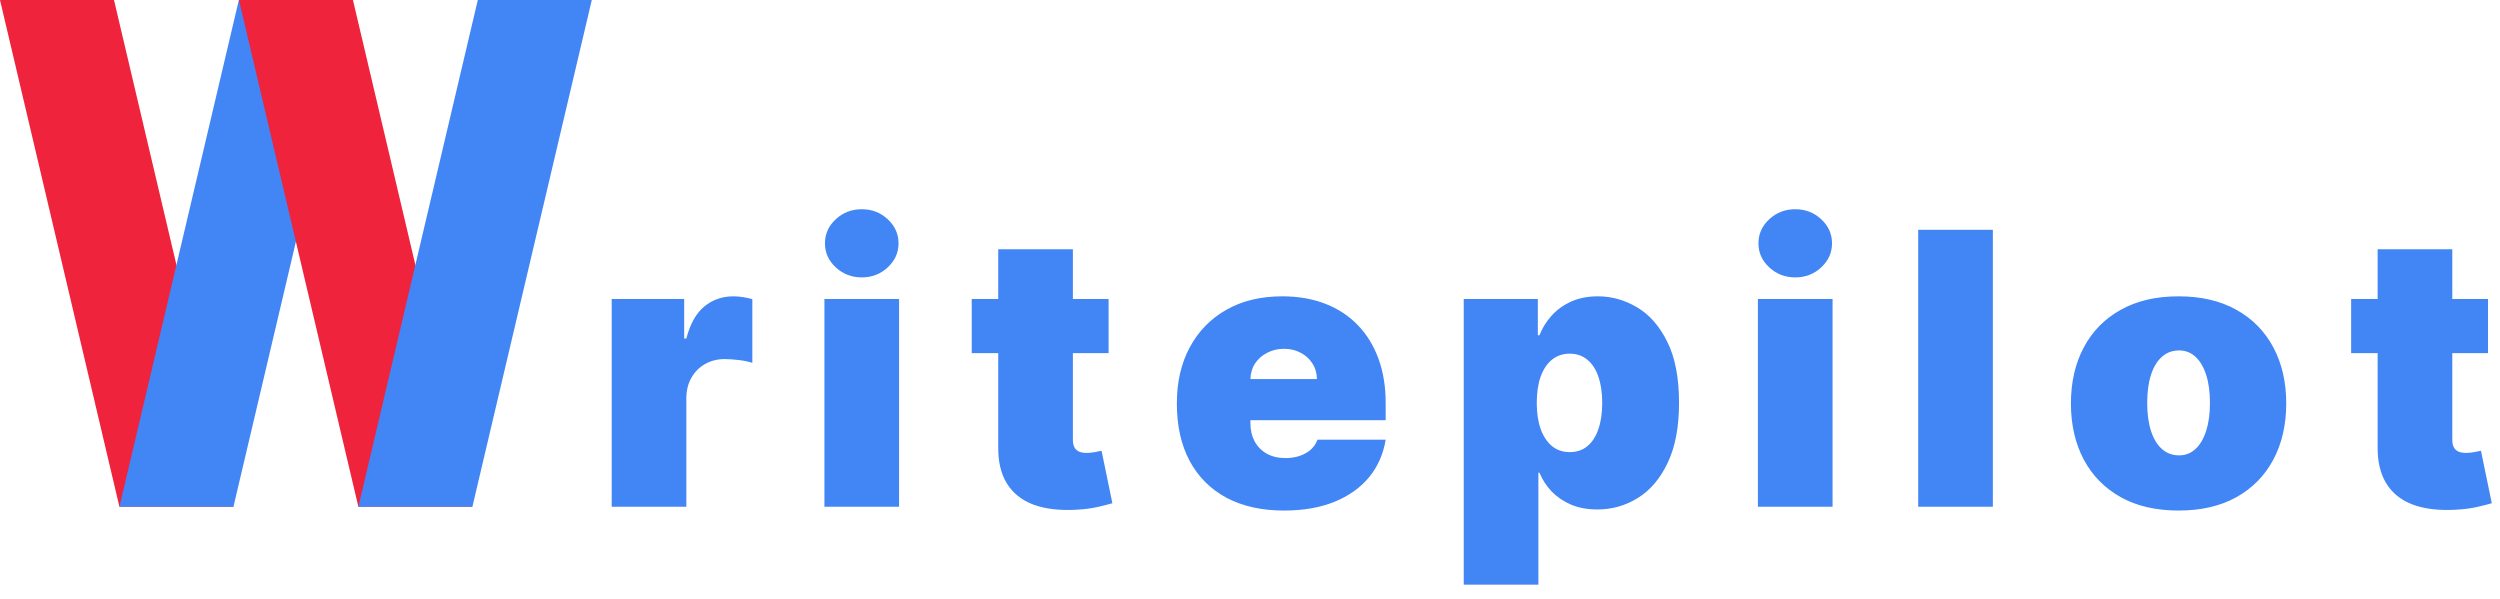
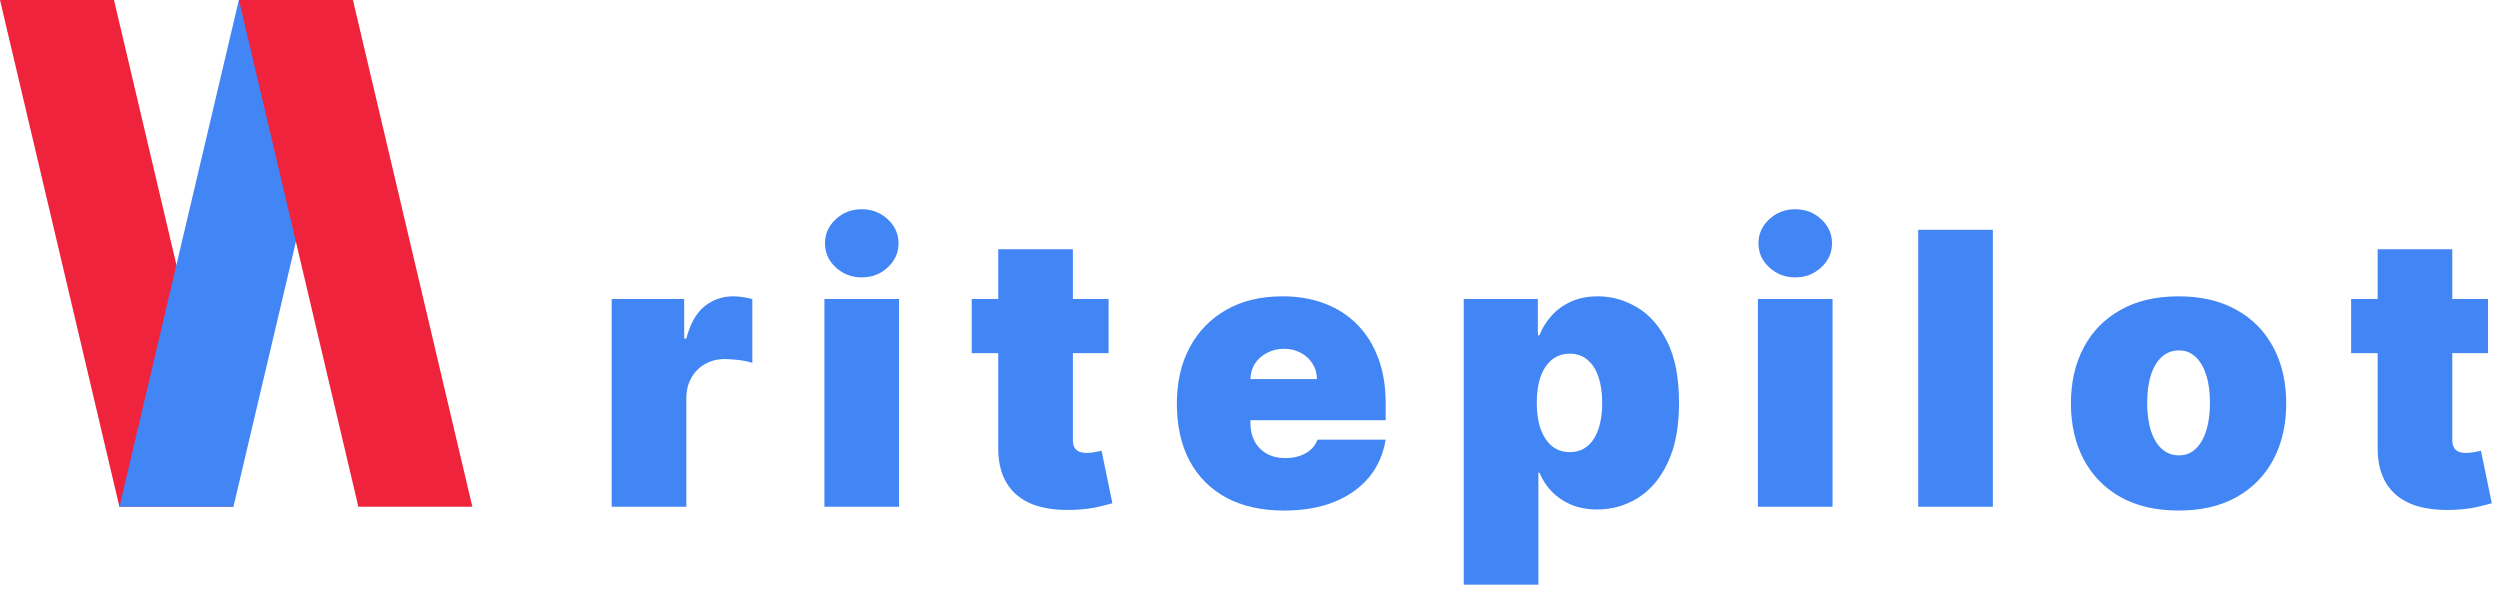
<svg xmlns="http://www.w3.org/2000/svg" width="814" height="195" viewBox="0 0 814 195" fill="none">
  <path d="M199.165 165V97.364H222.767V110.222H223.472C224.705 105.466 226.657 101.987 229.328 99.785C232.029 97.584 235.185 96.483 238.795 96.483C239.852 96.483 240.894 96.571 241.922 96.747C242.979 96.894 243.991 97.114 244.96 97.408V118.148C243.757 117.737 242.274 117.429 240.513 117.223C238.751 117.018 237.24 116.915 235.977 116.915C233.599 116.915 231.456 117.458 229.548 118.544C227.67 119.601 226.187 121.098 225.101 123.036C224.015 124.944 223.472 127.189 223.472 129.773V165H199.165ZM268.43 165V97.364H292.737V165H268.43ZM280.584 90.318C277.296 90.318 274.478 89.232 272.129 87.06C269.781 84.887 268.607 82.275 268.607 79.222C268.607 76.169 269.781 73.556 272.129 71.383C274.478 69.211 277.296 68.125 280.584 68.125C283.901 68.125 286.719 69.211 289.038 71.383C291.387 73.556 292.561 76.169 292.561 79.222C292.561 82.275 291.387 84.887 289.038 87.06C286.719 89.232 283.901 90.318 280.584 90.318ZM360.957 97.364V114.977H316.395V97.364H360.957ZM325.025 81.159H349.332V143.247C349.332 144.187 349.493 144.979 349.816 145.625C350.139 146.241 350.638 146.711 351.314 147.034C351.989 147.328 352.855 147.474 353.912 147.474C354.645 147.474 355.497 147.386 356.466 147.21C357.464 147.034 358.198 146.887 358.667 146.77L362.19 163.855C361.104 164.178 359.548 164.574 357.522 165.044C355.526 165.514 353.148 165.822 350.389 165.969C344.811 166.262 340.129 165.69 336.342 164.251C332.555 162.784 329.708 160.479 327.799 157.338C325.891 154.197 324.967 150.263 325.025 145.537V81.159ZM418.058 166.233C410.837 166.233 404.613 164.853 399.388 162.094C394.192 159.305 390.185 155.312 387.366 150.116C384.578 144.891 383.183 138.638 383.183 131.358C383.183 124.371 384.592 118.265 387.411 113.04C390.229 107.814 394.206 103.749 399.344 100.842C404.481 97.936 410.543 96.483 417.53 96.483C422.638 96.483 427.261 97.276 431.401 98.861C435.54 100.446 439.077 102.75 442.013 105.774C444.948 108.768 447.209 112.409 448.794 116.695C450.379 120.981 451.172 125.81 451.172 131.182V136.818H390.757V123.432H428.803C428.773 121.494 428.274 119.792 427.305 118.324C426.366 116.827 425.089 115.667 423.474 114.845C421.889 113.994 420.084 113.568 418.058 113.568C416.091 113.568 414.286 113.994 412.642 114.845C410.998 115.667 409.677 116.812 408.679 118.28C407.71 119.748 407.196 121.465 407.138 123.432V137.875C407.138 140.047 407.593 141.985 408.503 143.688C409.413 145.39 410.719 146.726 412.422 147.695C414.125 148.663 416.179 149.148 418.587 149.148C420.26 149.148 421.786 148.913 423.166 148.443C424.575 147.973 425.779 147.298 426.777 146.418C427.775 145.508 428.509 144.421 428.979 143.159H451.172C450.409 147.856 448.603 151.937 445.756 155.401C442.908 158.835 439.136 161.507 434.439 163.415C429.771 165.294 424.311 166.233 418.058 166.233ZM476.591 190.364V97.364H500.721V109.165H501.25C502.13 106.875 503.422 104.776 505.125 102.868C506.827 100.93 508.941 99.389 511.466 98.244C513.99 97.07 516.926 96.483 520.272 96.483C524.734 96.483 528.976 97.672 532.998 100.05C537.049 102.428 540.337 106.17 542.862 111.278C545.416 116.386 546.693 123.021 546.693 131.182C546.693 138.991 545.475 145.464 543.038 150.601C540.631 155.738 537.402 159.569 533.35 162.094C529.329 164.618 524.911 165.881 520.096 165.881C516.926 165.881 514.093 165.367 511.598 164.339C509.132 163.283 507.018 161.859 505.257 160.068C503.525 158.248 502.189 156.193 501.25 153.903H500.897V190.364H476.591ZM500.369 131.182C500.369 134.47 500.795 137.317 501.646 139.724C502.527 142.102 503.76 143.952 505.345 145.273C506.959 146.564 508.882 147.21 511.113 147.21C513.344 147.21 515.238 146.579 516.794 145.317C518.379 144.025 519.583 142.19 520.404 139.812C521.256 137.405 521.681 134.528 521.681 131.182C521.681 127.835 521.256 124.973 520.404 122.595C519.583 120.188 518.379 118.353 516.794 117.091C515.238 115.799 513.344 115.153 511.113 115.153C508.882 115.153 506.959 115.799 505.345 117.091C503.76 118.353 502.527 120.188 501.646 122.595C500.795 124.973 500.369 127.835 500.369 131.182ZM572.376 165V97.364H596.683V165H572.376ZM584.529 90.318C581.241 90.318 578.423 89.232 576.075 87.06C573.726 84.887 572.552 82.275 572.552 79.222C572.552 76.169 573.726 73.556 576.075 71.383C578.423 69.211 581.241 68.125 584.529 68.125C587.846 68.125 590.665 69.211 592.984 71.383C595.332 73.556 596.506 76.169 596.506 79.222C596.506 82.275 595.332 84.887 592.984 87.06C590.665 89.232 587.846 90.318 584.529 90.318ZM648.874 74.818V165H624.567V74.818H648.874ZM709.344 166.233C702.005 166.233 695.723 164.78 690.497 161.874C685.272 158.938 681.265 154.857 678.476 149.632C675.687 144.377 674.293 138.286 674.293 131.358C674.293 124.43 675.687 118.353 678.476 113.128C681.265 107.873 685.272 103.793 690.497 100.886C695.723 97.951 702.005 96.483 709.344 96.483C716.683 96.483 722.965 97.951 728.19 100.886C733.416 103.793 737.423 107.873 740.212 113.128C743 118.353 744.395 124.43 744.395 131.358C744.395 138.286 743 144.377 740.212 149.632C737.423 154.857 733.416 158.938 728.19 161.874C722.965 164.78 716.683 166.233 709.344 166.233ZM709.52 148.267C711.575 148.267 713.351 147.577 714.848 146.197C716.345 144.818 717.505 142.851 718.327 140.297C719.149 137.743 719.56 134.705 719.56 131.182C719.56 127.63 719.149 124.591 718.327 122.067C717.505 119.513 716.345 117.546 714.848 116.166C713.351 114.786 711.575 114.097 709.52 114.097C707.348 114.097 705.483 114.786 703.928 116.166C702.372 117.546 701.183 119.513 700.361 122.067C699.539 124.591 699.128 127.63 699.128 131.182C699.128 134.705 699.539 137.743 700.361 140.297C701.183 142.851 702.372 144.818 703.928 146.197C705.483 147.577 707.348 148.267 709.52 148.267ZM810.094 97.364V114.977H765.531V97.364H810.094ZM774.162 81.159H798.469V143.247C798.469 144.187 798.63 144.979 798.953 145.625C799.276 146.241 799.775 146.711 800.45 147.034C801.125 147.328 801.991 147.474 803.048 147.474C803.782 147.474 804.634 147.386 805.602 147.21C806.6 147.034 807.334 146.887 807.804 146.77L811.327 163.855C810.241 164.178 808.685 164.574 806.659 165.044C804.663 165.514 802.285 165.822 799.526 165.969C793.948 166.262 789.266 165.69 785.479 164.251C781.692 162.784 778.844 160.479 776.936 157.338C775.028 154.197 774.103 150.263 774.162 145.537V81.159Z" fill="#4285F4" />
-   <path d="M0 0H19.442H37.116L76 165H38.884L0 0Z" fill="#EF233C" />
+   <path d="M0 0H19.442H37.116L76 165H38.884Z" fill="#EF233C" />
  <path d="M114.89 0H95.448H77.774L38.89 165H76.006L114.89 0Z" fill="#4285F4" />
  <path d="M77.8 0H97.242H114.916L153.8 165H116.684L77.8 0Z" fill="#EF233C" />
-   <path d="M192.69 0H173.248H155.574L116.69 165H153.806L192.69 0Z" fill="#4285F4" />
</svg>